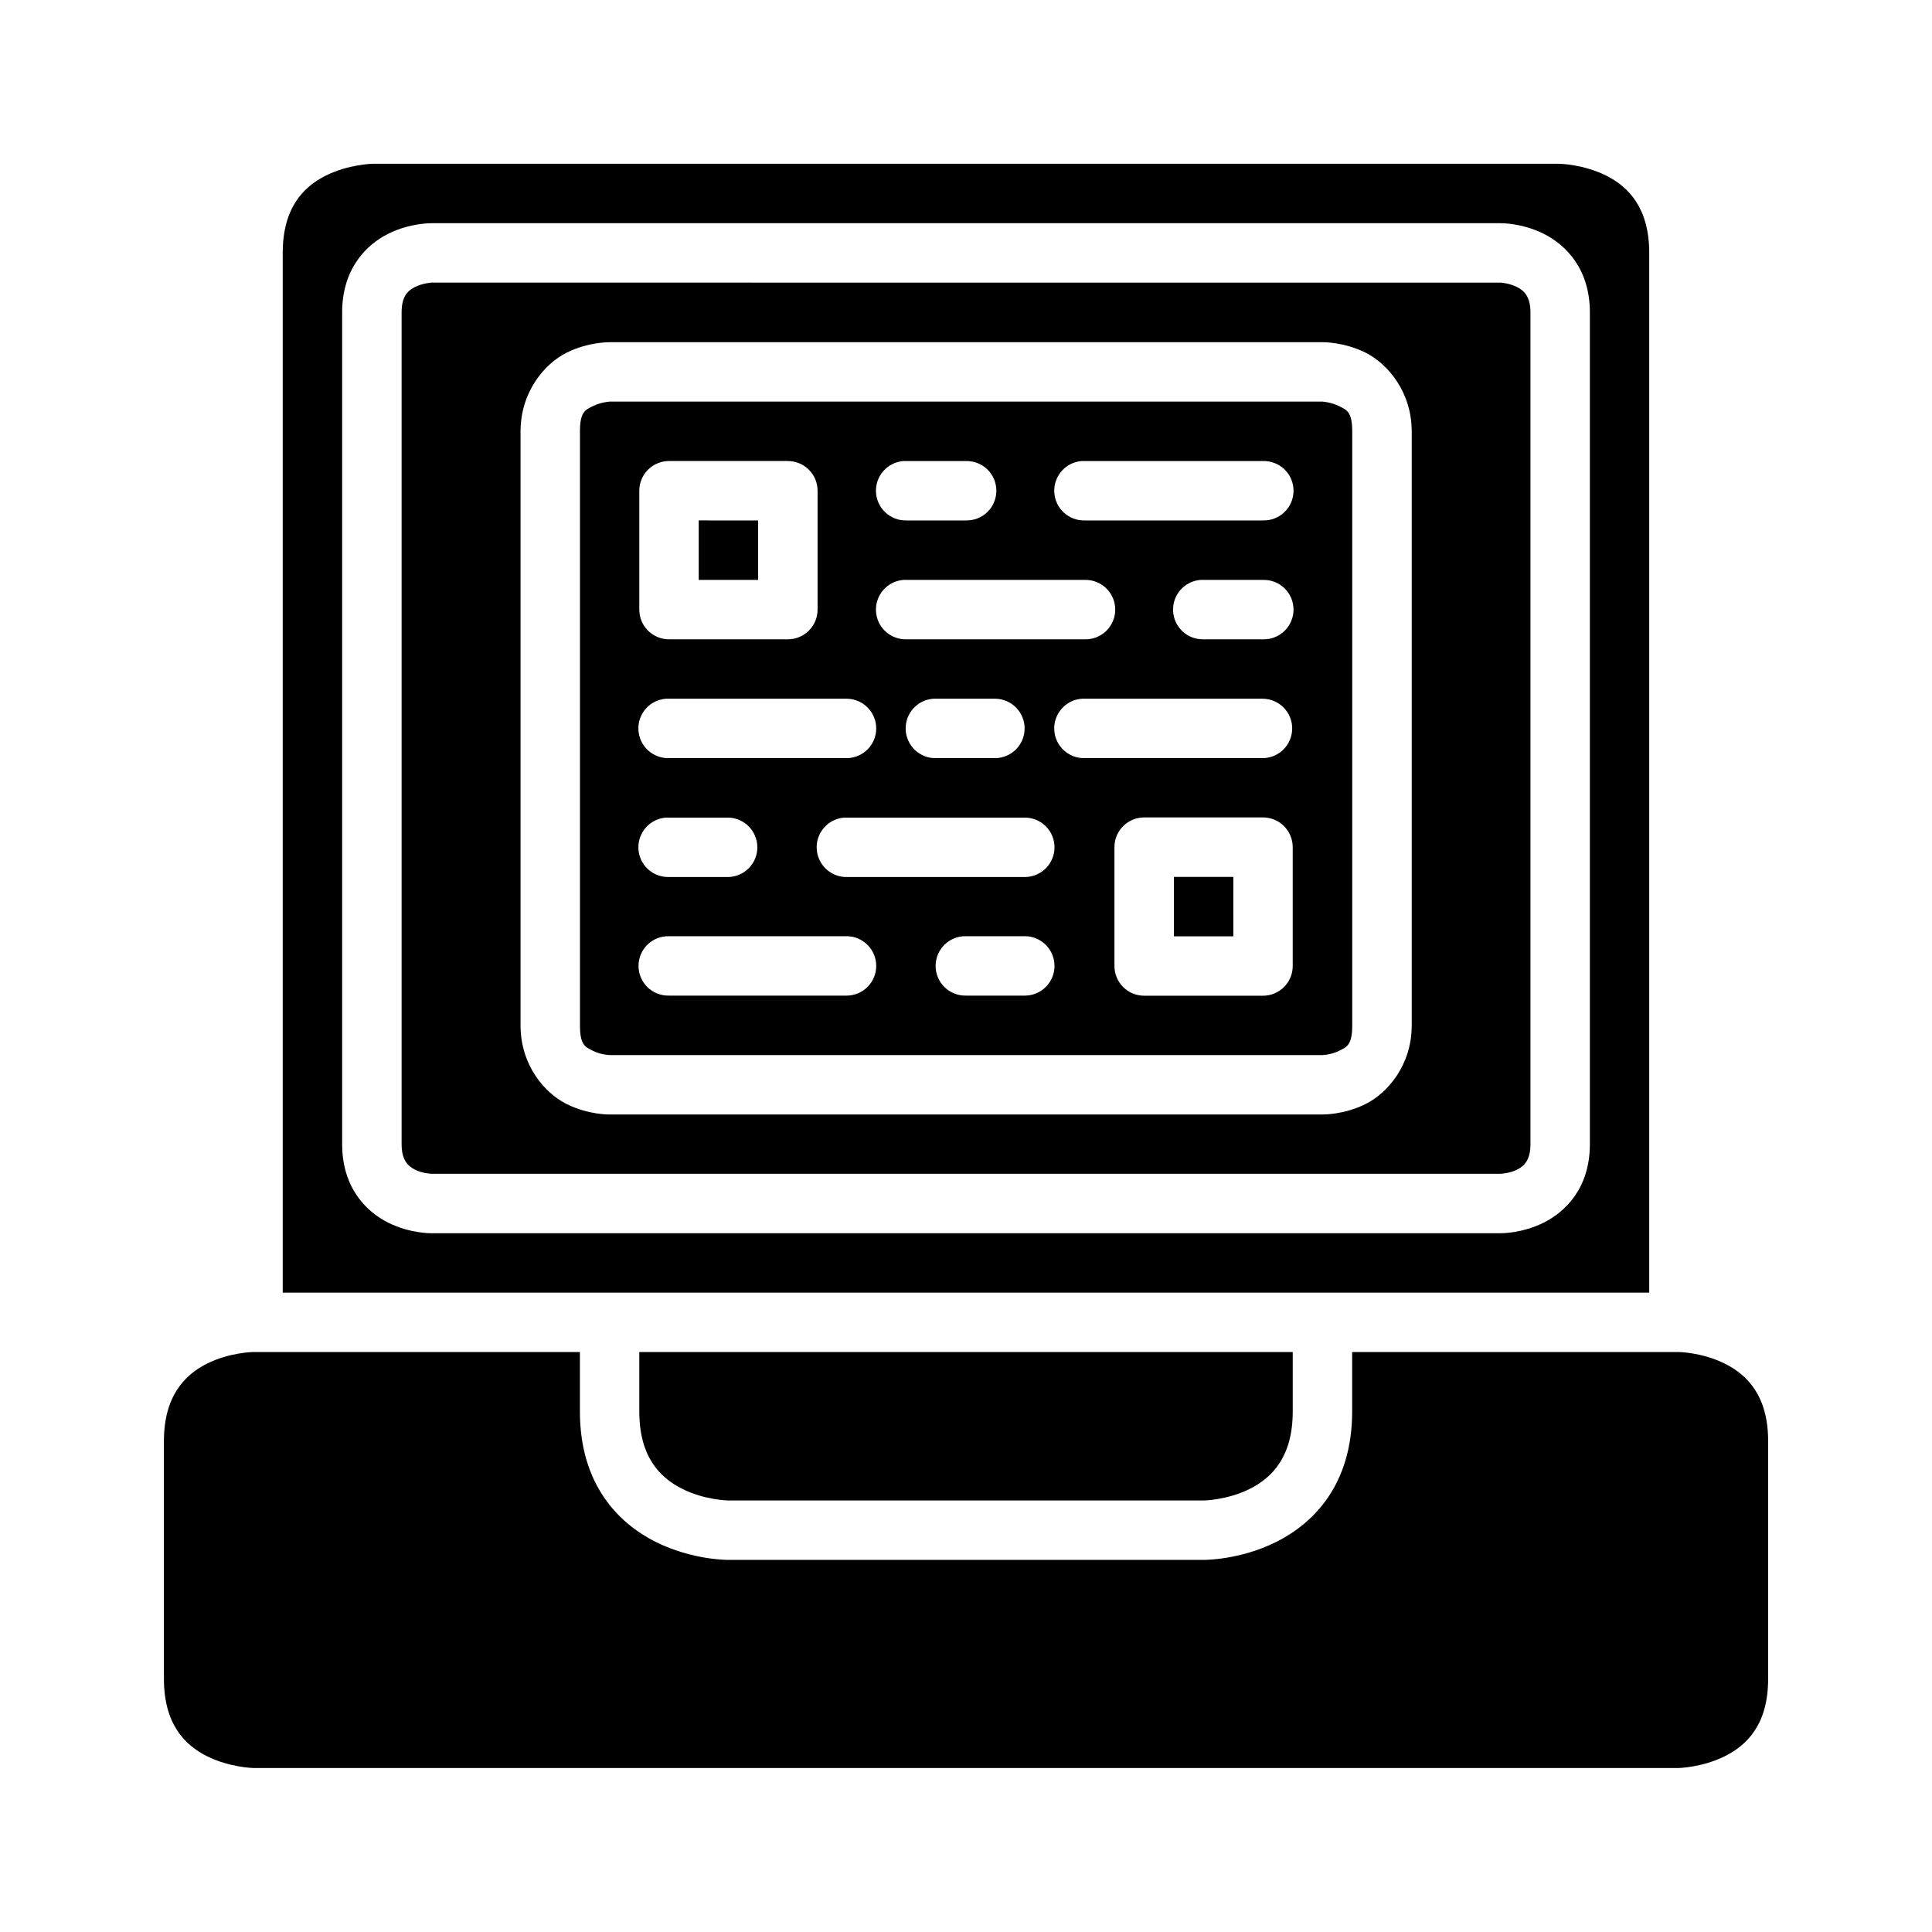
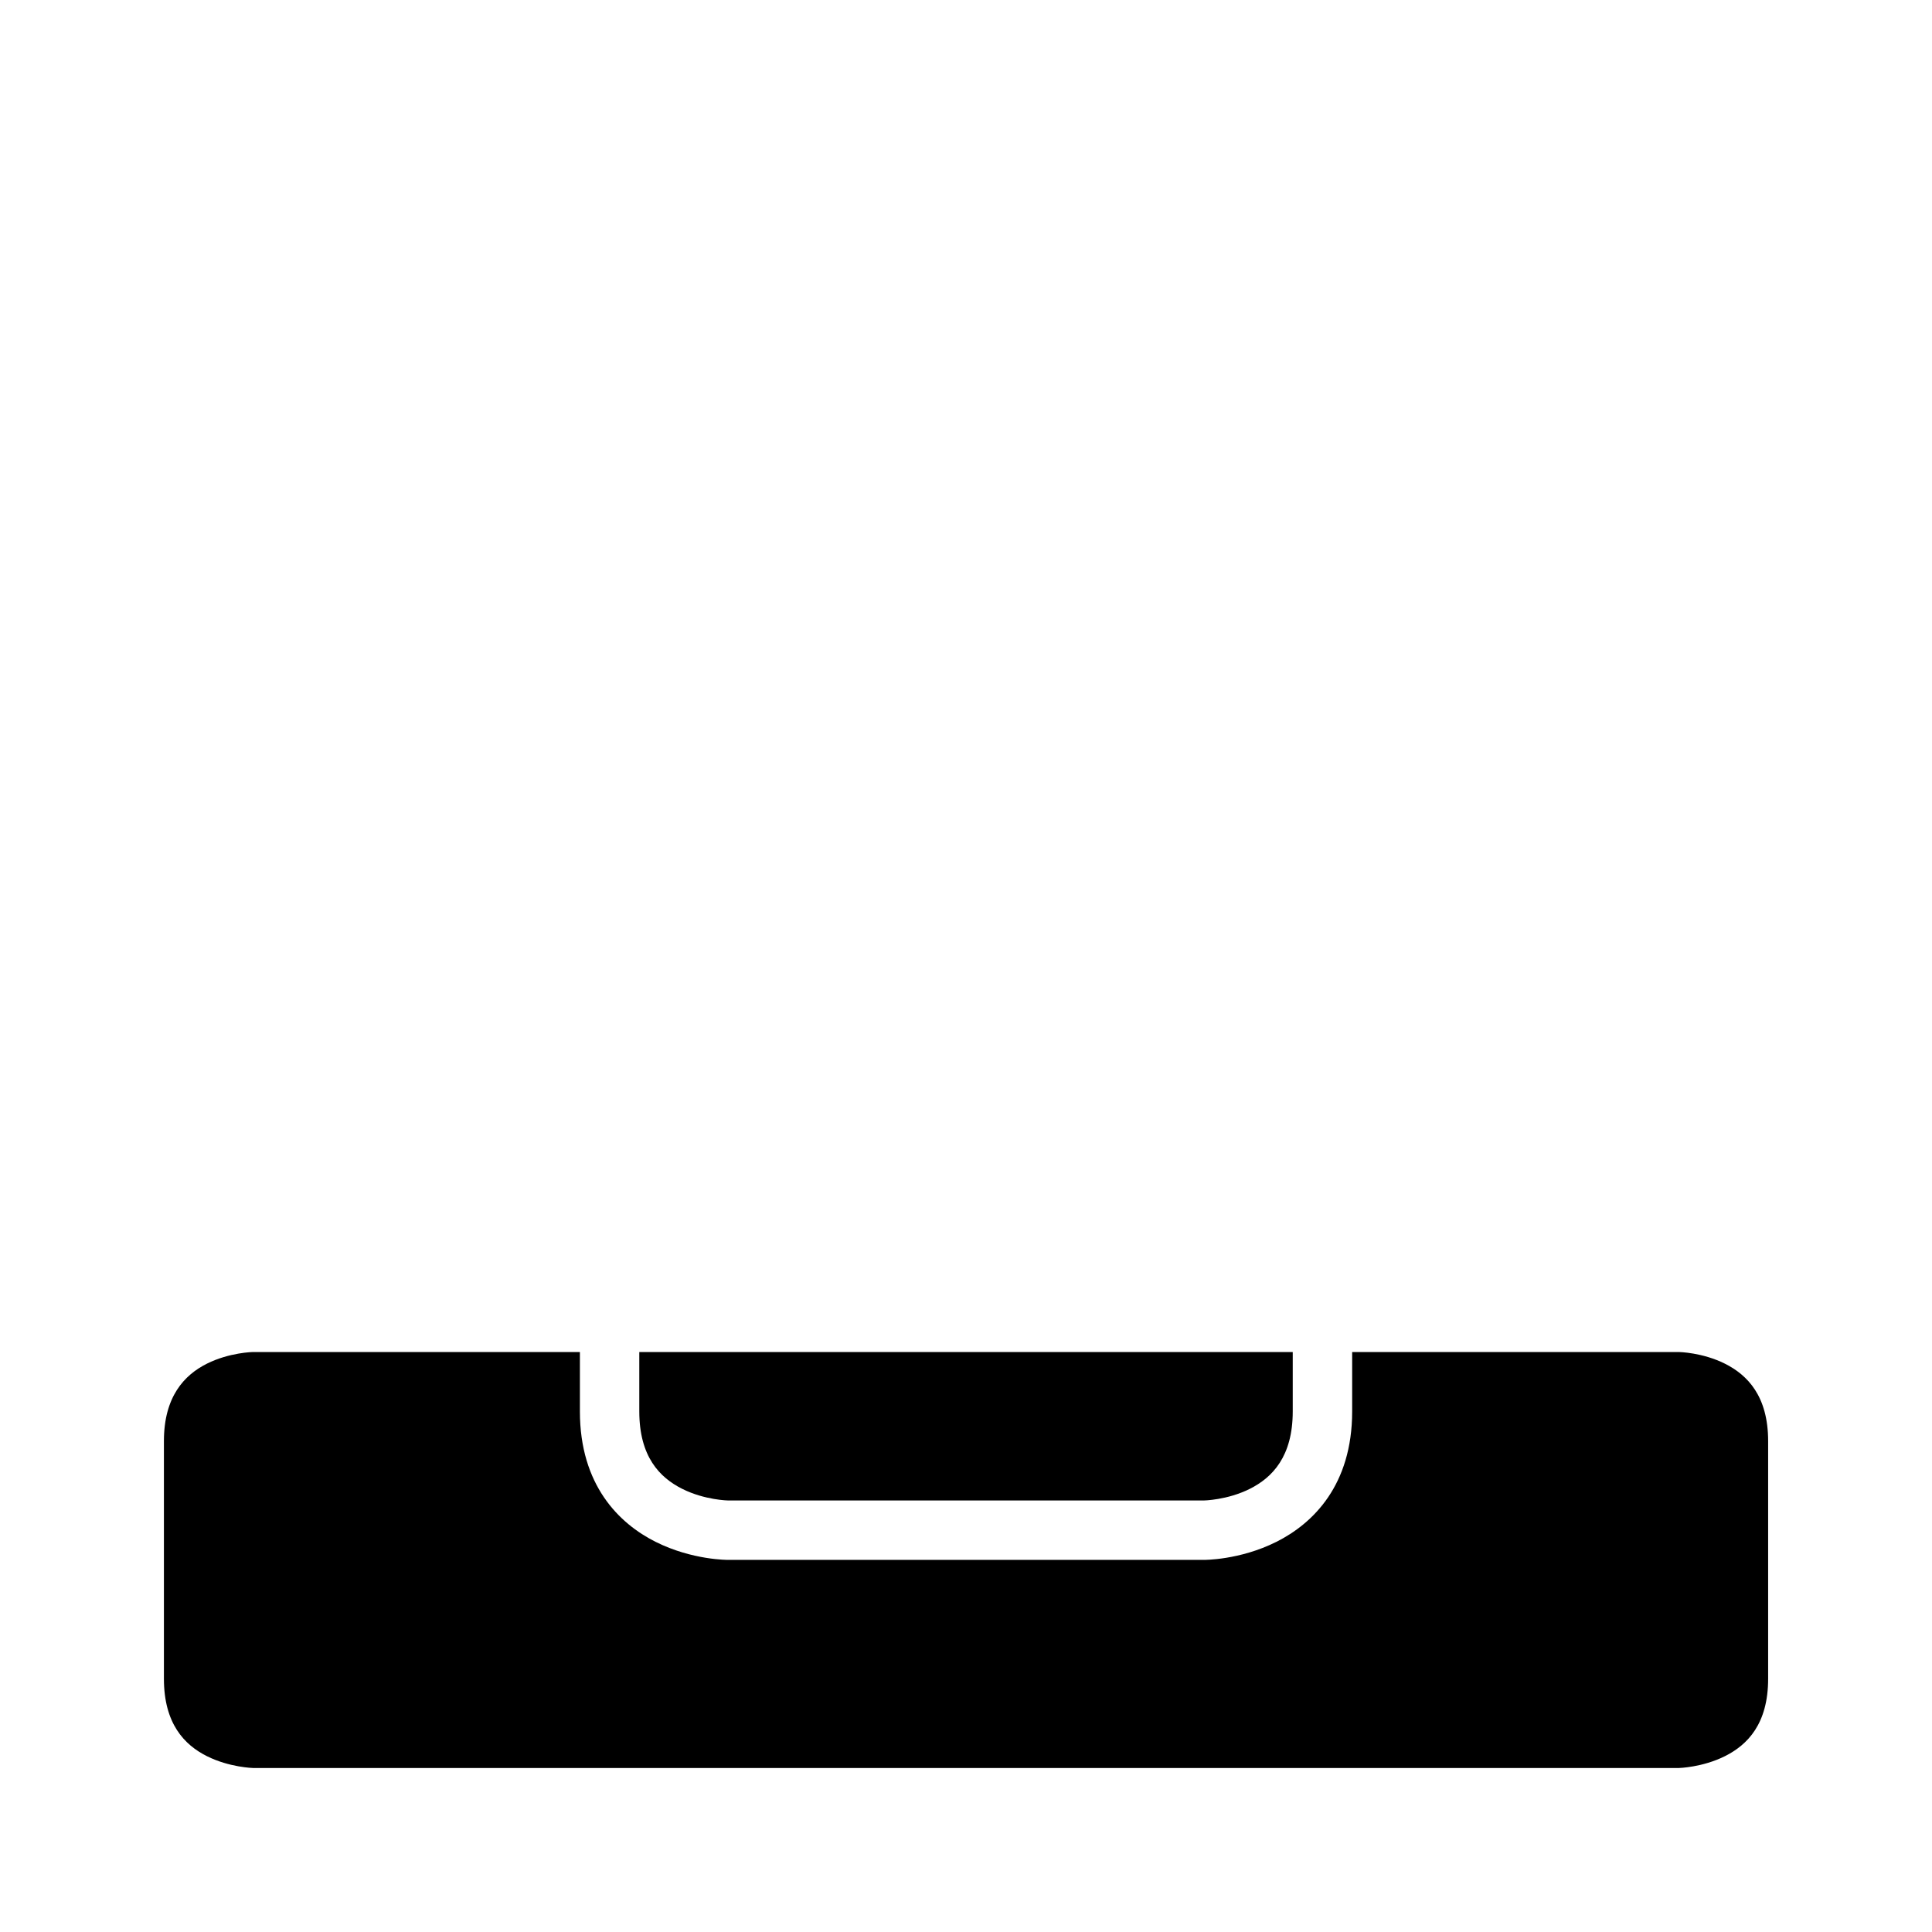
<svg xmlns="http://www.w3.org/2000/svg" fill="#000000" width="800px" height="800px" version="1.1" viewBox="144 144 512 512">
  <g>
-     <path d="m242.59 187.41s-6.273 0.141-12.27 3.137c-5.996 3-11.395 8.621-11.395 20.512v275.5h362.14v-275.5c0-11.84-5.398-17.512-11.395-20.512-5.992-2.996-12.254-3.137-12.254-3.137zm15.742 15.742h283.35s5.578-0.109 11.395 2.797c5.812 2.906 12.254 9.234 12.254 20.848v220.42c0 11.602-6.441 17.895-12.254 20.801s-11.395 2.797-11.395 2.797l-283.35 0.004s-5.641 0.109-11.453-2.797-12.207-9.262-12.207-20.801v-220.42c0-11.574 6.394-17.941 12.207-20.848s11.453-2.797 11.453-2.797zm0 15.742s-2.309 0.141-4.367 1.168c-2.059 1.035-3.535 2.66-3.535 6.738v220.42c0 3.988 1.477 5.719 3.535 6.75s4.367 1.09 4.367 1.09h283.35s2.293-0.062 4.352-1.09 3.551-2.731 3.551-6.75v-220.42c0-3.969-1.492-5.703-3.551-6.734-2.059-1.027-4.352-1.168-4.352-1.168zm47.203 15.797h188.98s5.578-0.125 11.395 2.781c5.812 2.906 12.207 10.367 12.207 20.863v157.43c0 10.496-6.394 17.895-12.207 20.801s-11.395 2.781-11.395 2.781l-188.98 0.004s-5.578 0.125-11.395-2.781c-5.812-2.906-12.191-10.305-12.191-20.801v-157.43c0-10.496 6.379-17.957 12.191-20.863s11.395-2.781 11.395-2.781zm0 15.742s-2.293 0.141-4.352 1.168-3.488 1.484-3.488 6.734v157.43c0 5.25 1.434 5.703 3.488 6.734 2.059 1.027 4.352 1.105 4.352 1.105h188.98s2.246-0.078 4.305-1.105c2.059-1.027 3.535-1.484 3.535-6.734v-157.43c0-5.246-1.477-5.703-3.535-6.734-2.062-1.027-4.309-1.168-4.309-1.168zm15.73 15.742h31.488l-0.004 0.004c2.09-0.016 4.102 0.805 5.586 2.277 1.484 1.469 2.324 3.473 2.332 5.562v31.504c0.008 2.102-0.824 4.117-2.309 5.602-1.488 1.484-3.508 2.312-5.609 2.301h-31.488c-4.348-0.02-7.856-3.555-7.84-7.902v-31.504c0.016-4.324 3.519-7.824 7.84-7.84zm62.176 0v0.004c0.27-0.016 0.543-0.016 0.812 0h15.746c2.117-0.047 4.164 0.762 5.68 2.242 1.516 1.48 2.367 3.508 2.367 5.629 0 2.117-0.852 4.148-2.367 5.629-1.516 1.48-3.562 2.289-5.68 2.242h-15.746c-4.285 0.129-7.887-3.191-8.109-7.473-0.219-4.281 3.019-7.957 7.297-8.27zm47.246 0v0.004c0.27-0.016 0.543-0.016 0.816 0h47.246c2.117-0.047 4.164 0.762 5.68 2.242 1.516 1.48 2.367 3.508 2.367 5.629 0 2.117-0.852 4.148-2.367 5.629-1.516 1.48-3.562 2.289-5.68 2.242h-47.246c-4.285 0.129-7.891-3.191-8.109-7.473-0.223-4.281 3.016-7.957 7.293-8.27zm-101.52 15.742v15.758h15.742v-15.754zm54.305 15.742-0.004 0.008c0.262-0.012 0.523-0.004 0.785 0.012h47.25c2.117-0.047 4.164 0.762 5.68 2.246 1.512 1.48 2.367 3.508 2.367 5.629 0 2.117-0.855 4.148-2.367 5.629-1.516 1.48-3.562 2.289-5.68 2.242h-47.25c-4.285 0.129-7.887-3.191-8.109-7.473-0.219-4.281 3.019-7.957 7.297-8.273 0.008-0.004 0.02-0.008 0.027-0.016zm78.734 0v0.008c0.262-0.008 0.523-0.004 0.781 0.016h15.762c2.117-0.047 4.164 0.762 5.68 2.242 1.516 1.48 2.367 3.508 2.367 5.629 0 2.117-0.852 4.148-2.367 5.629-1.516 1.48-3.562 2.289-5.68 2.242h-15.762c-4.285 0.129-7.887-3.191-8.105-7.473-0.223-4.281 3.016-7.957 7.293-8.27 0.008-0.008 0.02-0.012 0.031-0.016zm-141.7 31.504-0.004 0.004c0.254-0.012 0.504-0.012 0.754 0h47.25c4.277 0.098 7.699 3.594 7.699 7.875 0 4.277-3.422 7.777-7.699 7.871h-47.25c-4.281 0.109-7.867-3.223-8.074-7.504-0.203-4.281 3.047-7.941 7.32-8.242zm70.832 0v0.004c0.25-0.012 0.5-0.012 0.754 0h15.742c4.281 0.098 7.699 3.594 7.699 7.875 0 4.277-3.418 7.777-7.699 7.871h-15.742c-4.285 0.109-7.871-3.223-8.074-7.504-0.207-4.281 3.043-7.941 7.32-8.242zm39.344 0v0.004c0.27-0.012 0.543-0.012 0.816 0h47.246c4.277 0.098 7.699 3.594 7.699 7.875 0 4.277-3.422 7.777-7.699 7.871h-47.246c-4.285 0.129-7.891-3.191-8.109-7.473-0.223-4.281 3.016-7.957 7.293-8.273zm16.512 31.457h31.488v0.004c2.09-0.008 4.098 0.816 5.582 2.293 1.48 1.473 2.316 3.477 2.32 5.566v31.488c0.008 2.098-0.82 4.113-2.305 5.598-1.484 1.48-3.5 2.312-5.598 2.305h-31.488c-2.09-0.004-4.094-0.84-5.566-2.324-1.473-1.48-2.297-3.488-2.289-5.578v-31.488c0.008-4.336 3.519-7.848 7.856-7.859zm-126.69 0.047v0.004c0.254-0.012 0.504-0.012 0.754 0h15.746c4.277 0.098 7.699 3.594 7.699 7.875 0 4.277-3.422 7.777-7.699 7.871h-15.746c-4.281 0.109-7.867-3.223-8.074-7.504-0.203-4.281 3.047-7.941 7.32-8.242zm47.246 0 0.004 0.004c0.25-0.012 0.5-0.012 0.754 0h47.246c4.281 0.098 7.699 3.594 7.699 7.875 0 4.277-3.418 7.777-7.699 7.871h-47.246c-4.285 0.109-7.871-3.223-8.074-7.504-0.207-4.281 3.047-7.941 7.32-8.242zm87.348 15.719v15.742h15.742l0.004-15.742zm-133.84 15.715h47.25c4.277 0.094 7.699 3.59 7.699 7.871s-3.422 7.777-7.699 7.871h-47.25c-2.117 0.047-4.164-0.762-5.68-2.242-1.516-1.48-2.367-3.512-2.367-5.629 0-2.121 0.852-4.148 2.367-5.629 1.516-1.484 3.562-2.293 5.68-2.242zm78.734 0h15.762c4.281 0.094 7.699 3.59 7.699 7.871s-3.418 7.777-7.699 7.871h-15.758c-2.121 0.047-4.168-0.762-5.684-2.242-1.512-1.48-2.367-3.512-2.367-5.629 0-2.121 0.855-4.148 2.367-5.629 1.516-1.484 3.562-2.293 5.684-2.242z" />
    <path d="m211.09 502.3h86.59v15.742c0 19.504 10.344 29.703 20.094 34.578s19.234 4.766 19.234 4.766h125.98s9.484 0.109 19.234-4.766 20.113-15.039 20.113-34.578v-15.742h86.578s6.215 0.094 12.207 3.09c5.996 2.996 11.453 8.621 11.453 20.512v62.992c0 11.953-5.461 17.512-11.453 20.512-5.996 2.992-12.211 3.133-12.211 3.133h-377.82s-6.258-0.137-12.254-3.137c-5.996-2.996-11.395-8.652-11.395-20.512v-62.992c0-11.766 5.398-17.512 11.395-20.512 5.996-2.996 12.254-3.09 12.254-3.09z" />
-     <path d="m313.42 502.3h173.17v15.742c0 11.953-5.398 17.527-11.395 20.527-5.996 2.996-12.207 3.074-12.207 3.074h-125.98s-6.199-0.078-12.191-3.074c-5.996-2.996-11.395-8.543-11.395-20.527z" />
+     <path d="m313.42 502.3h173.17v15.742c0 11.953-5.398 17.527-11.395 20.527-5.996 2.996-12.207 3.074-12.207 3.074h-125.98s-6.199-0.078-12.191-3.074c-5.996-2.996-11.395-8.543-11.395-20.527" />
  </g>
</svg>